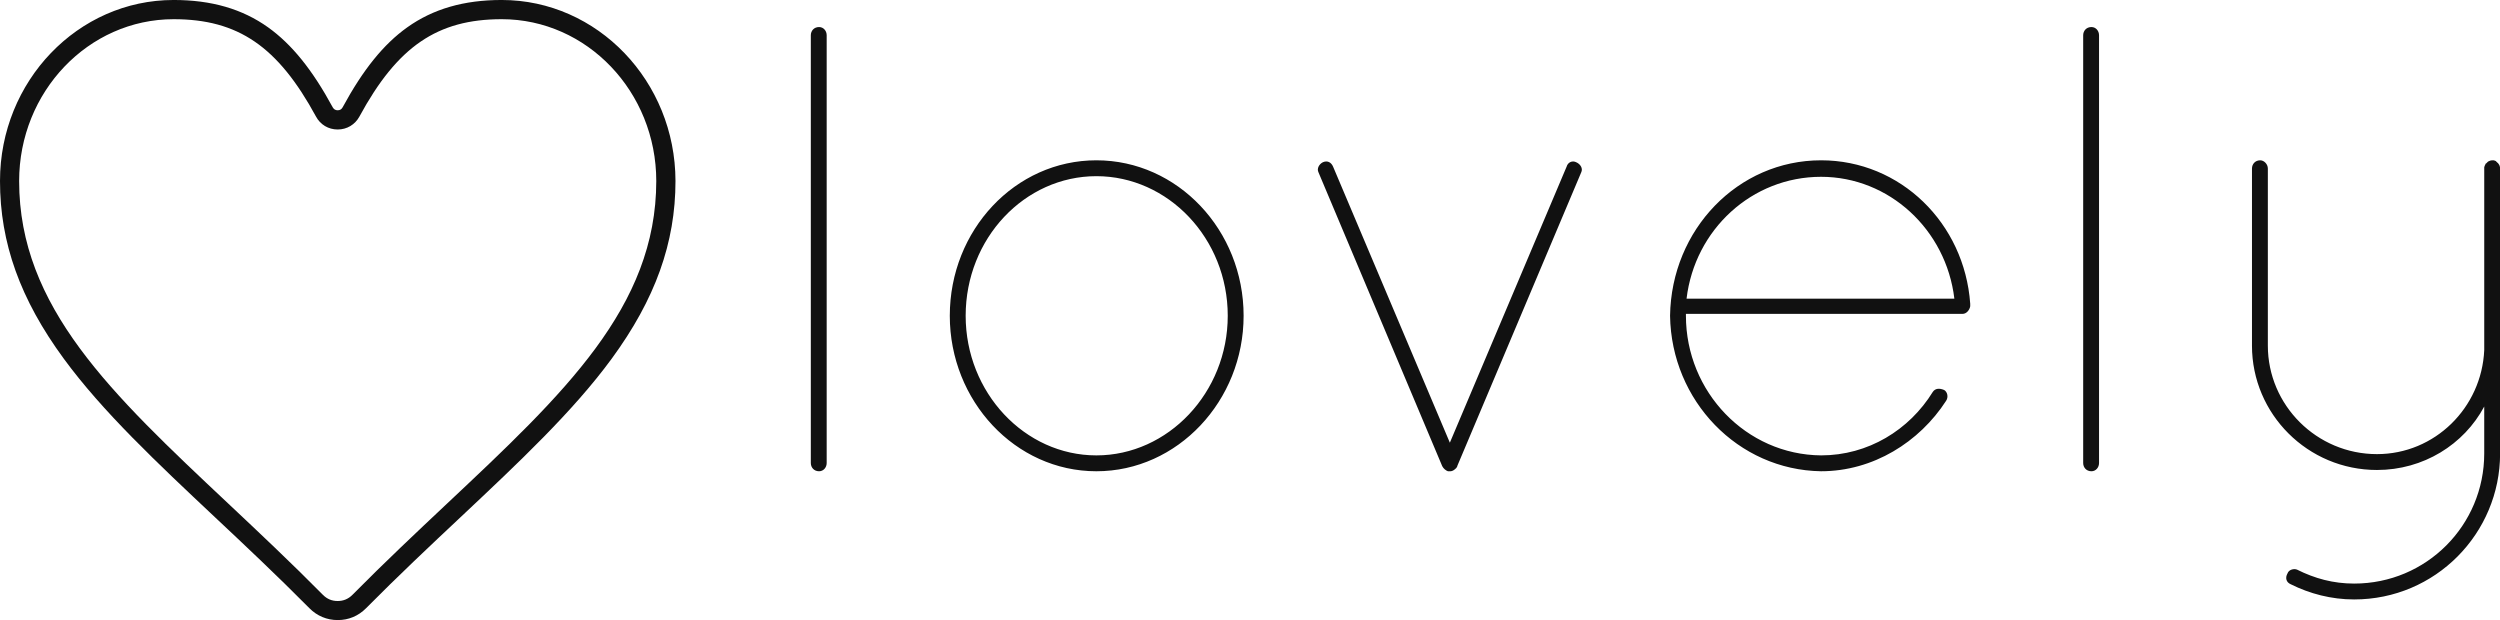
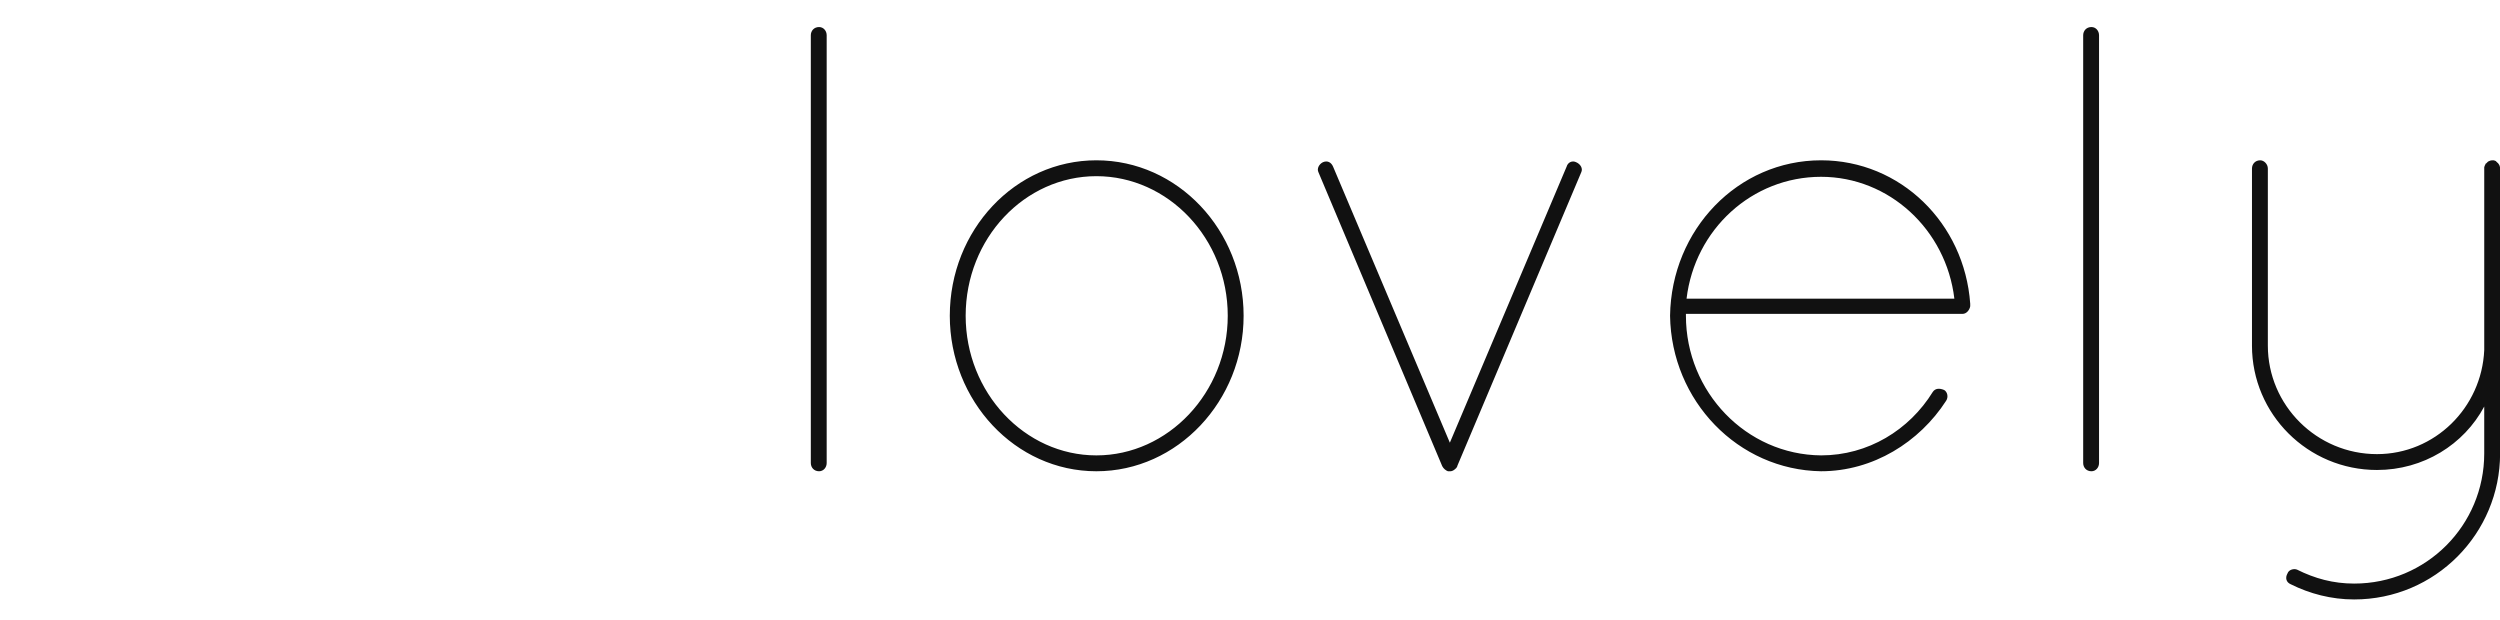
<svg xmlns="http://www.w3.org/2000/svg" viewBox="0 0 370 91.799" preserveAspectRatio="xMidYMid meet" class="css-1r4bsbq" id="aagaecfg" width="370" height="91.799">
  <defs id="SvgjsDefs2480" />
  <g id="SvgjsG2481" featurekey="PG4fjM-0" transform="matrix(1.069,0,0,1.069,-3.475,-7.56)" fill="#111111">
-     <path d="M72.71,7.07c-5.23,0-9.51,1.24-13.08,3.79c-3.28,2.34-6.12,5.86-8.95,11.08c-0.15,0.27-0.37,0.4-0.68,0.4  s-0.53-0.14-0.68-0.4c-2.83-5.22-5.68-8.74-8.95-11.08c-3.57-2.55-7.85-3.79-13.08-3.79c-13.26,0-24.04,11.24-24.04,25.06  c0,8.57,2.8,16.38,8.83,24.6c5.37,7.33,12.92,14.42,20.91,21.93c4.25,3.99,8.64,8.12,13.1,12.62c1.06,1.07,2.42,1.64,3.92,1.64  c1.51,0,2.86-0.57,3.92-1.64c4.46-4.5,8.85-8.63,13.1-12.62c7.99-7.51,15.54-14.6,20.91-21.93c6.02-8.22,8.83-16.03,8.83-24.6  C96.75,18.32,85.97,7.07,72.71,7.07z M65.2,76.74c-4.26,4.01-8.67,8.15-13.16,12.69C51.47,90,50.8,90.28,50,90.28  c-0.81,0-1.47-0.28-2.04-0.85c-4.49-4.54-8.9-8.68-13.16-12.69C18.65,61.56,5.9,49.58,5.9,32.14c0-12.36,9.59-22.41,21.39-22.41  c8.92,0,14.44,3.78,19.71,13.48C47.6,24.33,48.72,25,50,25c1.28,0,2.4-0.67,3.01-1.79c0,0,0,0,0,0c5.26-9.7,10.79-13.48,19.71-13.48  c11.79,0,21.39,10.05,21.39,22.41C94.1,49.58,81.35,61.56,65.2,76.74z" fill="#111111" />
-   </g>
+     </g>
  <g id="SvgjsG2482" featurekey="jxYttZ-0" transform="matrix(4.696,0,0,4.696,110.609,-24.174)" fill="#111111">
    <path d="M2 19.74 l0 -13.48 c0 -0.14 0.1 -0.26 0.26 -0.26 l0 0 c0.14 0 0.24 0.12 0.24 0.26 l0 0 l0 13.48 c0 0.14 -0.1 0.26 -0.24 0.26 l0 0 c-0.16 0 -0.26 -0.12 -0.26 -0.26 l0 0 z M6.38 15.1 c0 -2.7 2.06 -4.9 4.62 -4.9 l0 0 c2.56 0 4.64 2.2 4.64 4.9 l0 0 c0 2.68 -2.08 4.9 -4.64 4.9 l0 0 c-2.56 0 -4.62 -2.22 -4.62 -4.9 l0 0 z M6.88 15.1 c0 2.42 1.86 4.4 4.12 4.4 l0 0 c2.26 0 4.14 -1.98 4.14 -4.4 l0 0 c0 -2.44 -1.88 -4.4 -4.14 -4.4 l0 0 c-2.26 0 -4.12 1.96 -4.12 4.4 l0 0 z M21.9 19.84 l-3.9 -9.26 c-0.06 -0.12 0.02 -0.26 0.14 -0.32 c0.14 -0.06 0.26 0 0.32 0.14 l3.68 8.7 l3.68 -8.7 c0.04 -0.14 0.18 -0.2 0.3 -0.14 c0.14 0.06 0.22 0.2 0.16 0.32 l-3.9 9.24 c0 0.02 -0.02 0.06 -0.04 0.08 c-0.06 0.06 -0.12 0.1 -0.18 0.1 l-0.02 0 l-0.06 0 c-0.06 -0.02 -0.14 -0.08 -0.18 -0.16 z M33.84 20 c-2.62 -0.04 -4.72 -2.22 -4.76 -4.9 c0.04 -2.72 2.14 -4.9 4.76 -4.9 c2.5 0 4.52 1.98 4.7 4.52 l0 0.02 l0 0.04 l0 0.02 c-0.02 0.12 -0.12 0.24 -0.24 0.24 l-8.72 0 l0 0.06 c0 2.4 1.9 4.38 4.26 4.4 c1.48 0 2.78 -0.8 3.52 -2 c0.08 -0.12 0.22 -0.12 0.36 -0.06 c0.1 0.06 0.14 0.22 0.06 0.34 c-0.84 1.3 -2.3 2.22 -3.94 2.22 z M33.84 10.72 c-2.18 0 -3.98 1.66 -4.24 3.84 l8.44 0 c-0.26 -2.18 -2.06 -3.84 -4.2 -3.84 z M42.1 19.74 l0 -13.48 c0 -0.14 0.1 -0.26 0.26 -0.26 l0 0 c0.14 0 0.24 0.12 0.24 0.26 l0 0 l0 13.48 c0 0.14 -0.1 0.26 -0.24 0.26 l0 0 c-0.16 0 -0.26 -0.12 -0.26 -0.26 l0 0 z M47.42 16.04 l0 -5.58 c0 -0.14 0.1 -0.26 0.26 -0.26 c0.12 0 0.24 0.12 0.24 0.26 l0 5.58 c0 1.88 1.54 3.42 3.44 3.42 c1.82 0 3.3 -1.46 3.38 -3.28 l0 -5.72 l0 -0.04 c0 -0.02 0.02 -0.06 0.04 -0.1 c0 0 0 -0.02 0.02 -0.02 l0.06 -0.06 c0.04 -0.02 0.08 -0.04 0.14 -0.04 l0.04 0 c0.02 0 0.04 0.02 0.06 0.02 l0.06 0.06 c0.02 0 0.02 0.02 0.02 0.02 c0.04 0.04 0.06 0.1 0.06 0.16 l0 8.98 c0 2.52 -2.04 4.6 -4.6 4.6 c-0.72 0 -1.4 -0.18 -2 -0.48 c-0.14 -0.06 -0.18 -0.2 -0.1 -0.34 c0.04 -0.12 0.2 -0.16 0.3 -0.12 c0.56 0.28 1.14 0.44 1.8 0.44 c2.28 0 4.1 -1.84 4.1 -4.1 l0 -1.48 c-0.64 1.2 -1.92 2 -3.38 2 c-2.18 0 -3.94 -1.76 -3.94 -3.92 z" fill="#111111" />
  </g>
</svg>